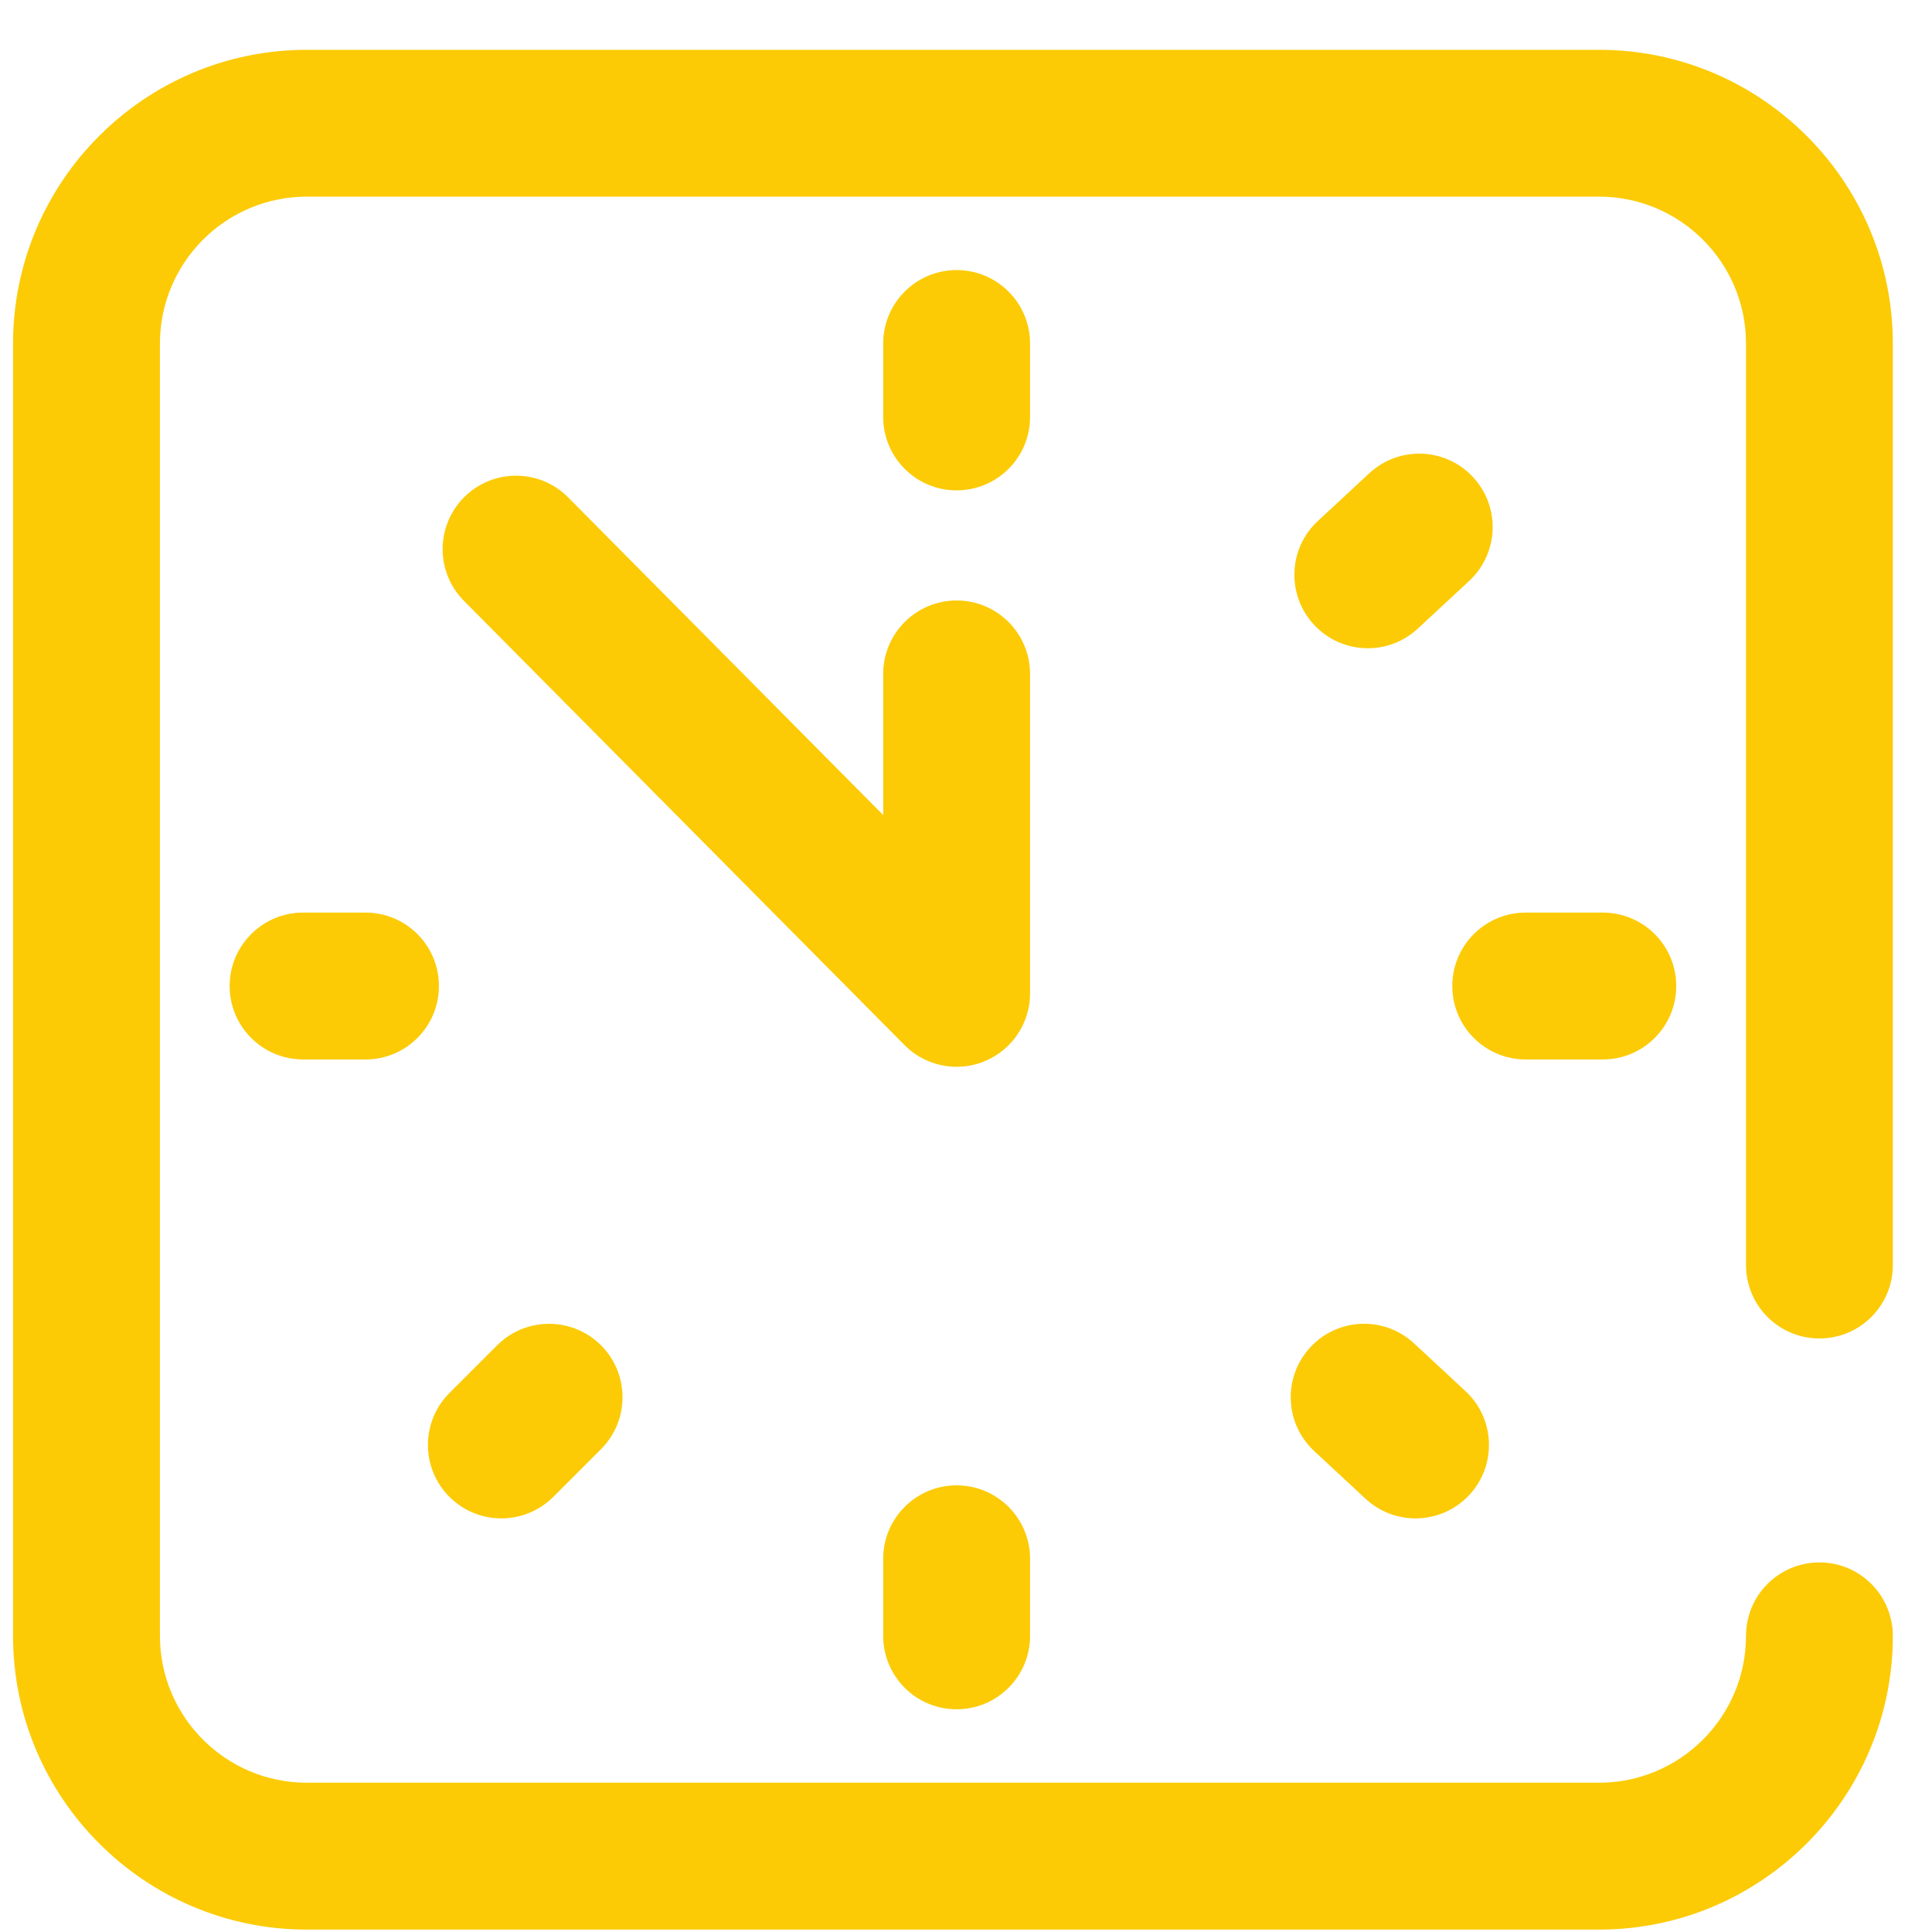
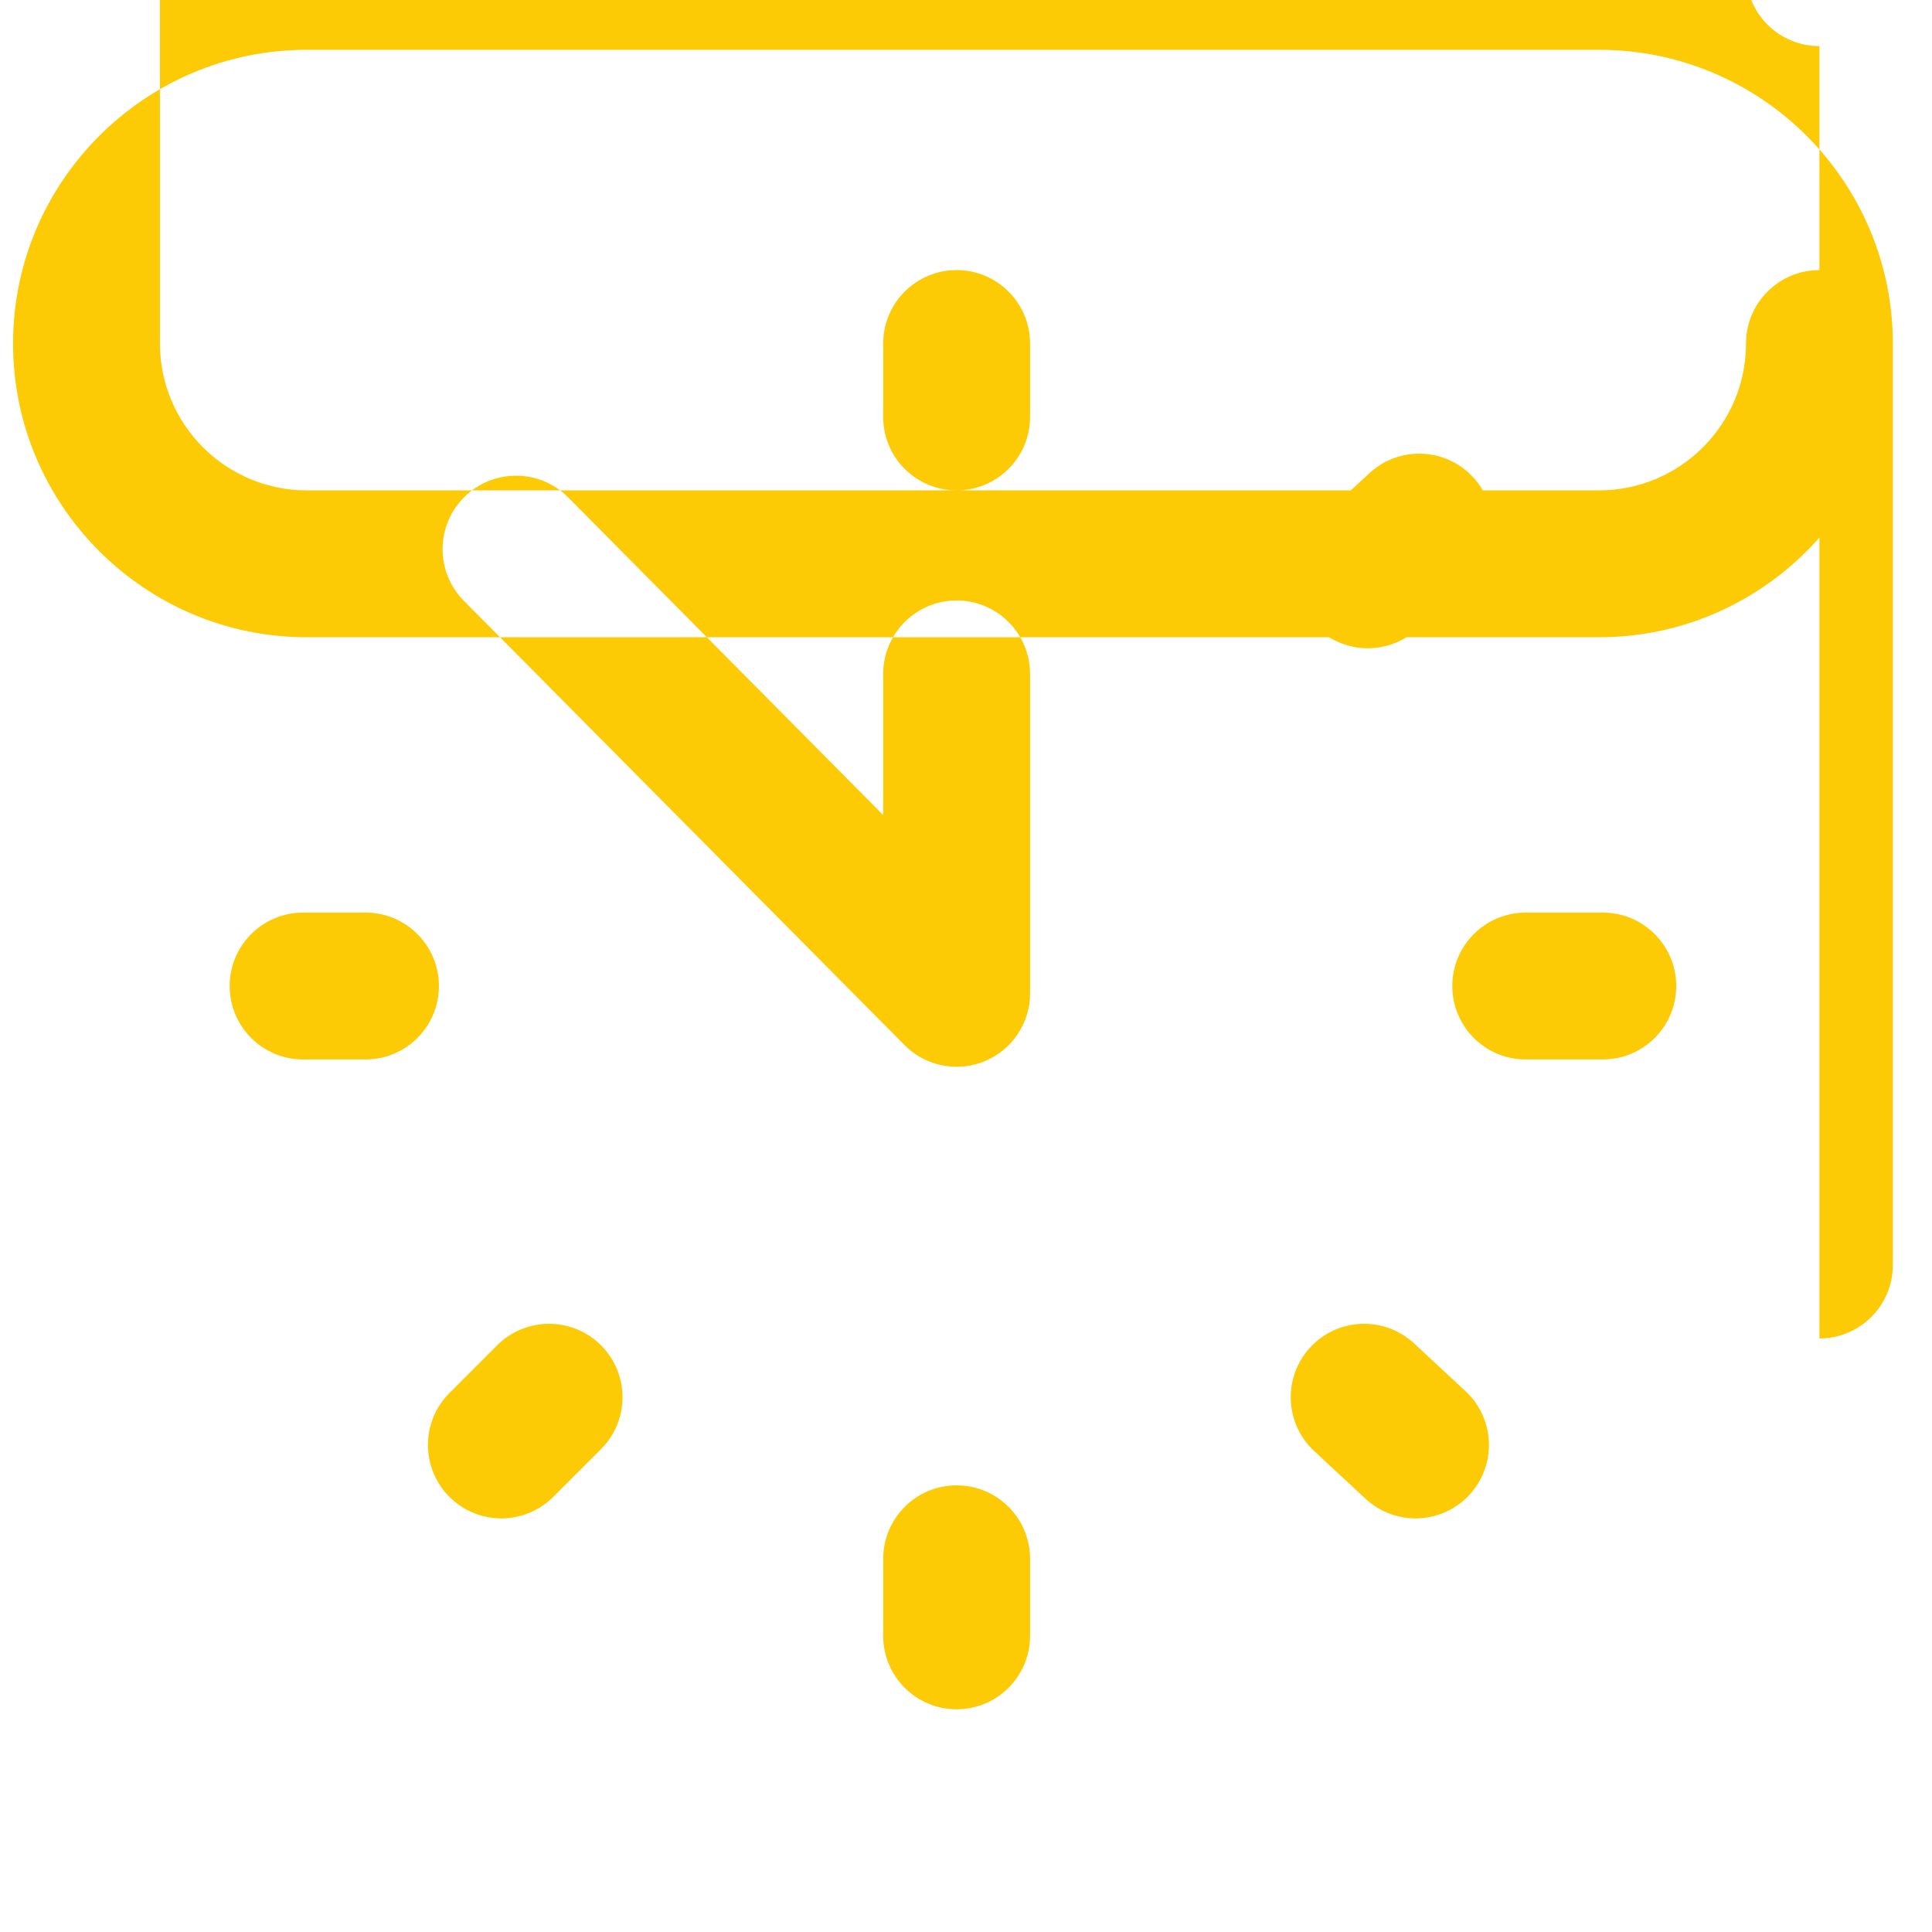
<svg xmlns="http://www.w3.org/2000/svg" width="100%" height="100%" viewBox="0 0 37 37" version="1.1" xml:space="preserve" style="fill-rule:evenodd;clip-rule:evenodd;stroke-linejoin:round;stroke-miterlimit:2;">
-   <path d="M19.727,19.024c-0,0.57 -0.344,1.083 -0.871,1.3c-0.173,0.072 -0.355,0.106 -0.535,0.106c-0.368,0 -0.73,-0.144 -0.999,-0.416l-8.438,-8.508c-0.546,-0.551 -0.543,-1.441 0.009,-1.988c0.551,-0.547 1.442,-0.544 1.988,0.008l6.033,6.083l0,-2.702c0,-0.777 0.63,-1.407 1.406,-1.407c0.777,0 1.407,0.63 1.407,1.407l-0,6.117Zm-0,-12.445c-0,-0.777 -0.63,-1.407 -1.407,-1.407c-0.776,0 -1.406,0.63 -1.406,1.407l0,1.406c0,0.777 0.63,1.406 1.406,1.406c0.777,0 1.407,-0.629 1.407,-1.406l-0,-1.406Zm-2.813,23.273l0,1.477c0,0.776 0.63,1.406 1.406,1.406c0.777,-0 1.407,-0.63 1.407,-1.406l-0,-1.477c-0,-0.777 -0.63,-1.406 -1.407,-1.406c-0.776,-0 -1.406,0.629 -1.406,1.406Zm-9.914,-12.375l-1.195,0c-0.777,0 -1.407,0.63 -1.407,1.406c0,0.777 0.63,1.407 1.407,1.407l1.195,-0c0.777,-0 1.406,-0.63 1.406,-1.407c0,-0.776 -0.629,-1.406 -1.406,-1.406Zm23.695,2.813c0.777,-0 1.407,-0.63 1.407,-1.407c-0,-0.776 -0.63,-1.406 -1.407,-1.406l-1.476,0c-0.777,0 -1.406,0.63 -1.406,1.406c-0,0.777 0.629,1.407 1.406,1.407l1.476,-0Zm-21.093,8.789c0.359,-0 0.719,-0.138 0.994,-0.412l0.914,-0.914c0.549,-0.55 0.549,-1.44 0,-1.989c-0.549,-0.549 -1.44,-0.549 -1.989,0l-0.914,0.914c-0.549,0.549 -0.549,1.44 0,1.989c0.275,0.274 0.635,0.412 0.995,0.412Zm16.594,-16.664c0.342,-0 0.685,-0.125 0.956,-0.376l0.985,-0.914c0.569,-0.529 0.602,-1.419 0.073,-1.988c-0.528,-0.569 -1.418,-0.602 -1.987,-0.073l-0.985,0.914c-0.569,0.528 -0.602,1.418 -0.073,1.987c0.277,0.298 0.653,0.45 1.031,0.45Zm-1.028,15.374l0.984,0.914c0.271,0.251 0.615,0.376 0.957,0.376c0.377,-0 0.754,-0.151 1.031,-0.45c0.528,-0.569 0.495,-1.459 -0.074,-1.987l-0.984,-0.914c-0.569,-0.529 -1.459,-0.496 -1.987,0.073c-0.529,0.569 -0.496,1.459 0.073,1.988Zm9.676,-2.156c0.777,0 1.406,-0.629 1.406,-1.406l0,-17.648c0,-3.102 -2.523,-5.625 -5.625,-5.625l-24.75,-0c-3.102,-0 -5.625,2.523 -5.625,5.625l0,24.75c0,3.101 2.523,5.625 5.625,5.625l24.75,-0c3.102,-0 5.625,-2.524 5.625,-5.625c0,-0.777 -0.629,-1.407 -1.406,-1.407c-0.777,0 -1.406,0.63 -1.406,1.407c-0,1.55 -1.262,2.812 -2.813,2.812l-24.75,0c-1.551,0 -2.812,-1.262 -2.812,-2.812l-0,-24.75c-0,-1.551 1.261,-2.813 2.812,-2.813l24.75,0c1.551,0 2.813,1.262 2.813,2.813l-0,17.648c-0,0.777 0.629,1.406 1.406,1.406Z" style="fill:#fccb06;fill-rule:nonzero;" />
+   <path d="M19.727,19.024c-0,0.57 -0.344,1.083 -0.871,1.3c-0.173,0.072 -0.355,0.106 -0.535,0.106c-0.368,0 -0.73,-0.144 -0.999,-0.416l-8.438,-8.508c-0.546,-0.551 -0.543,-1.441 0.009,-1.988c0.551,-0.547 1.442,-0.544 1.988,0.008l6.033,6.083l0,-2.702c0,-0.777 0.63,-1.407 1.406,-1.407c0.777,0 1.407,0.63 1.407,1.407l-0,6.117Zm-0,-12.445c-0,-0.777 -0.63,-1.407 -1.407,-1.407c-0.776,0 -1.406,0.63 -1.406,1.407l0,1.406c0,0.777 0.63,1.406 1.406,1.406c0.777,0 1.407,-0.629 1.407,-1.406l-0,-1.406Zm-2.813,23.273l0,1.477c0,0.776 0.63,1.406 1.406,1.406c0.777,-0 1.407,-0.63 1.407,-1.406l-0,-1.477c-0,-0.777 -0.63,-1.406 -1.407,-1.406c-0.776,-0 -1.406,0.629 -1.406,1.406Zm-9.914,-12.375l-1.195,0c-0.777,0 -1.407,0.63 -1.407,1.406c0,0.777 0.63,1.407 1.407,1.407l1.195,-0c0.777,-0 1.406,-0.63 1.406,-1.407c0,-0.776 -0.629,-1.406 -1.406,-1.406Zm23.695,2.813c0.777,-0 1.407,-0.63 1.407,-1.407c-0,-0.776 -0.63,-1.406 -1.407,-1.406l-1.476,0c-0.777,0 -1.406,0.63 -1.406,1.406c-0,0.777 0.629,1.407 1.406,1.407l1.476,-0Zm-21.093,8.789c0.359,-0 0.719,-0.138 0.994,-0.412l0.914,-0.914c0.549,-0.55 0.549,-1.44 0,-1.989c-0.549,-0.549 -1.44,-0.549 -1.989,0l-0.914,0.914c-0.549,0.549 -0.549,1.44 0,1.989c0.275,0.274 0.635,0.412 0.995,0.412Zm16.594,-16.664c0.342,-0 0.685,-0.125 0.956,-0.376l0.985,-0.914c0.569,-0.529 0.602,-1.419 0.073,-1.988c-0.528,-0.569 -1.418,-0.602 -1.987,-0.073l-0.985,0.914c-0.569,0.528 -0.602,1.418 -0.073,1.987c0.277,0.298 0.653,0.45 1.031,0.45Zm-1.028,15.374l0.984,0.914c0.271,0.251 0.615,0.376 0.957,0.376c0.377,-0 0.754,-0.151 1.031,-0.45c0.528,-0.569 0.495,-1.459 -0.074,-1.987l-0.984,-0.914c-0.569,-0.529 -1.459,-0.496 -1.987,0.073c-0.529,0.569 -0.496,1.459 0.073,1.988Zm9.676,-2.156c0.777,0 1.406,-0.629 1.406,-1.406l0,-17.648c0,-3.102 -2.523,-5.625 -5.625,-5.625l-24.75,-0c-3.102,-0 -5.625,2.523 -5.625,5.625c0,3.101 2.523,5.625 5.625,5.625l24.75,-0c3.102,-0 5.625,-2.524 5.625,-5.625c0,-0.777 -0.629,-1.407 -1.406,-1.407c-0.777,0 -1.406,0.63 -1.406,1.407c-0,1.55 -1.262,2.812 -2.813,2.812l-24.75,0c-1.551,0 -2.812,-1.262 -2.812,-2.812l-0,-24.75c-0,-1.551 1.261,-2.813 2.812,-2.813l24.75,0c1.551,0 2.813,1.262 2.813,2.813l-0,17.648c-0,0.777 0.629,1.406 1.406,1.406Z" style="fill:#fccb06;fill-rule:nonzero;" />
</svg>